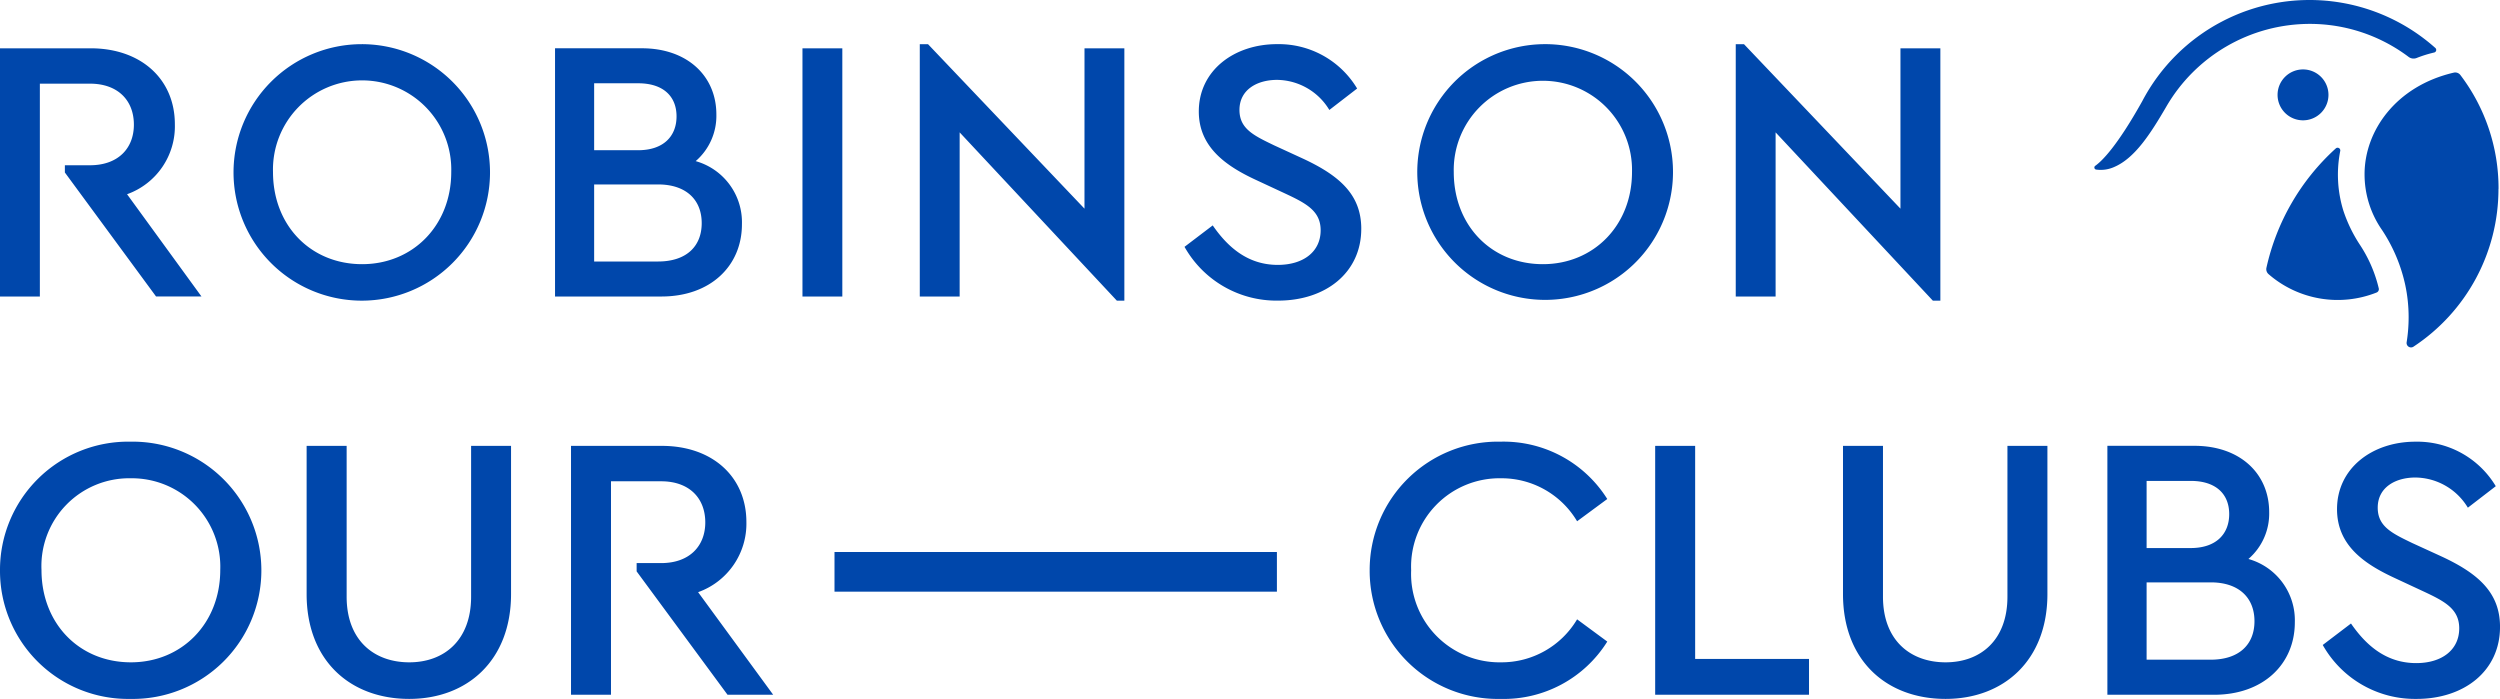
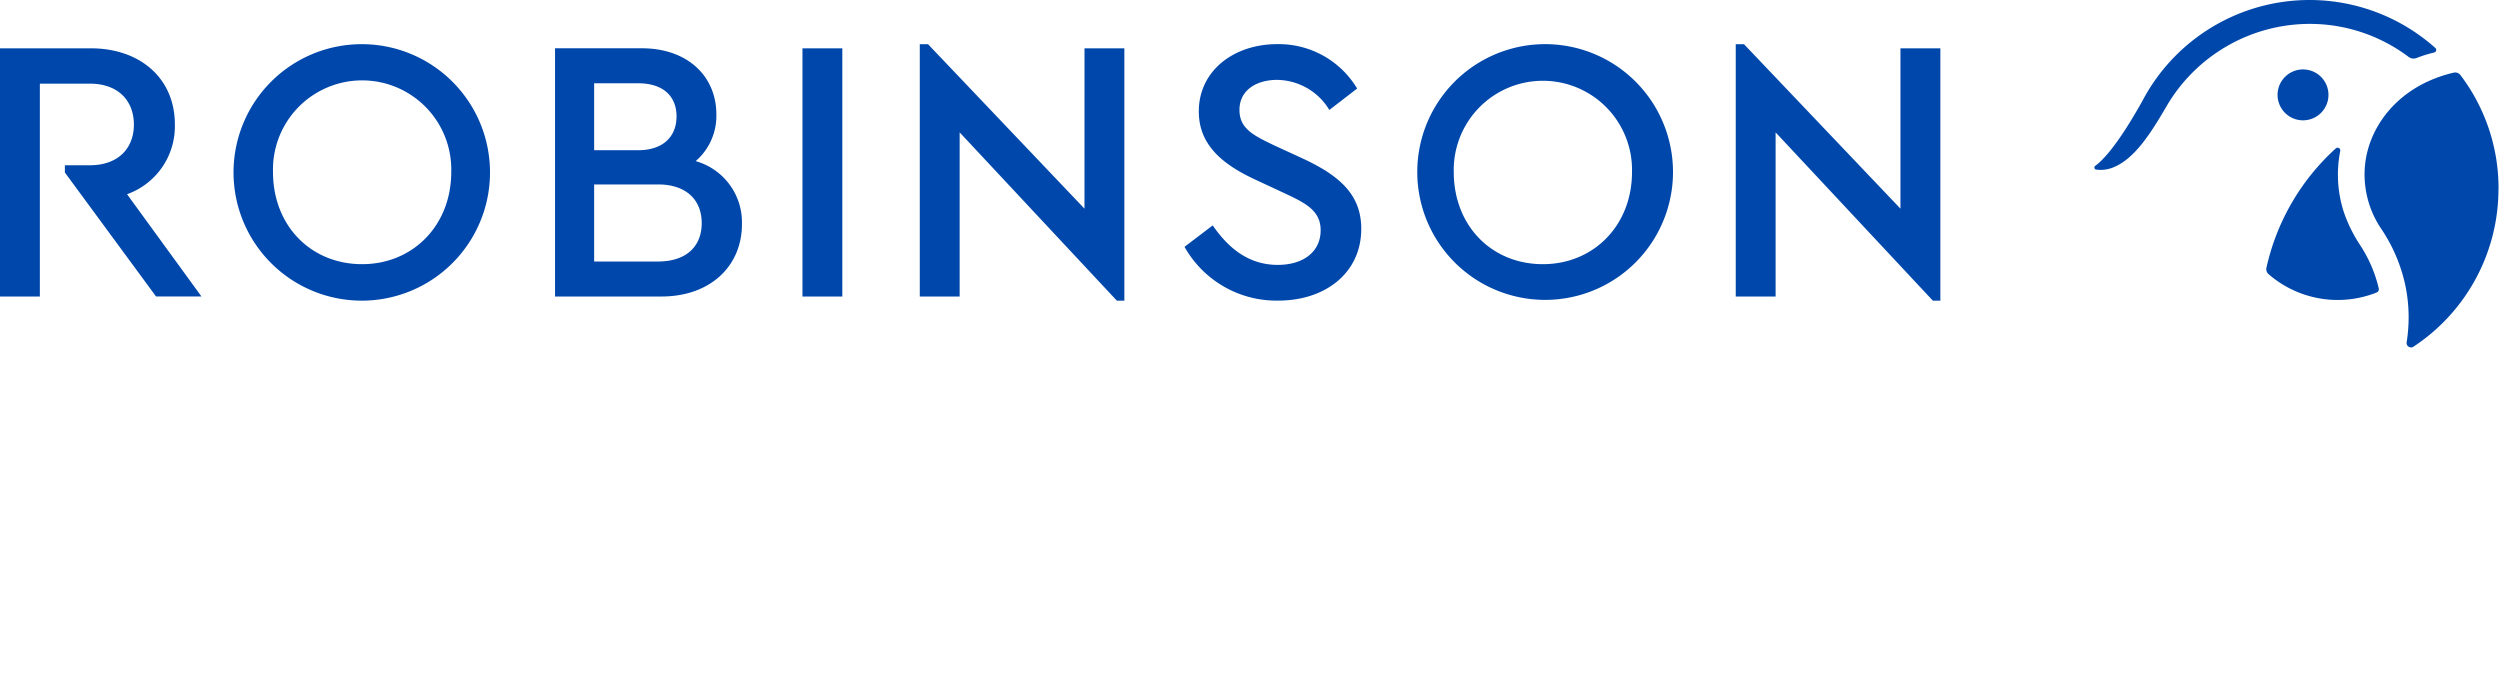
<svg xmlns="http://www.w3.org/2000/svg" width="251.886" height="70.418" viewBox="0 0 251.886 70.418">
  <g id="Gruppe_1101" data-name="Gruppe 1101" transform="translate(5631 9926)">
    <g id="Gruppe_417" data-name="Gruppe 417" transform="translate(603 10045)">
      <g id="Gruppe_416" data-name="Gruppe 416">
        <g id="Gruppe_458" data-name="Gruppe 458" transform="translate(12658 -12768.999)">
          <g id="Logo-_-Robinson-_-White" data-name="Logo-/-Robinson-/-White" transform="translate(-18892 -7202)">
            <path id="Logo" d="M232.7,2.406a16.732,16.732,0,0,0-14.457,8.375c-1.571,2.69-3.149,5.159-5.234,6.045a3.316,3.316,0,0,1-1.816.258.21.21,0,0,1-.089-.378c.686-.483,2.2-1.971,4.741-6.519a19.033,19.033,0,0,1,29.527-5.354.265.265,0,0,1-.116.456,12.475,12.475,0,0,0-1.772.553.825.825,0,0,1-.8-.106,16.551,16.551,0,0,0-9.984-3.33Zm-.661,4.588a2.564,2.564,0,1,1-2.564,2.564,2.564,2.564,0,0,1,2.564-2.564Zm7.633,22.06a.364.364,0,0,1-.22.418,10.619,10.619,0,0,1-10.89-1.857.661.661,0,0,1-.208-.642,22.921,22.921,0,0,1,6.988-12.02.272.272,0,0,1,.448.256,12.294,12.294,0,0,0,.315,6.019,14.6,14.6,0,0,0,1.621,3.367,13.689,13.689,0,0,1,1.945,4.46Zm12.059-10.023a19.028,19.028,0,0,1-8.567,15.9.444.444,0,0,1-.241.073.449.449,0,0,1-.443-.522,15.931,15.931,0,0,0,.2-2.508,15.574,15.574,0,0,0-.336-3.24A16.266,16.266,0,0,0,240,23.173a9.8,9.8,0,0,1-1.76-5.625c0-4.349,3.149-8.875,8.991-10.231a.651.651,0,0,1,.672.253,18.847,18.847,0,0,1,3.836,11.462ZM12.8,19.566l7.5,10.306H15.724L6.536,17.379V16.65h2.52c2.842,0,4.433-1.7,4.433-4.092,0-2.425-1.591-4.13-4.433-4.13H4.016V29.873H0V4.866H9.131c5.077,0,8.487,3.107,8.487,7.653a7.27,7.27,0,0,1-4.812,7.048Zm182.7-14.7V30.29h-.758L178.9,13.336V29.873h-4.016V4.449h.829l15.766,16.573V4.866ZM155.452,26.615c-5.191,0-8.979-3.9-8.979-9.283a8.982,8.982,0,1,1,17.959,0c0,5.38-3.865,9.283-8.98,9.283ZM155.414,4.45a12.883,12.883,0,1,0,9.295,3.691,12.883,12.883,0,0,0-9.295-3.691Zm-18.261,18.6c0,4.433-3.6,7.237-8.374,7.237a10.63,10.63,0,0,1-9.434-5.418l2.842-2.16c1.44,2.084,3.448,3.979,6.555,3.979,2.577,0,4.319-1.326,4.319-3.486,0-1.97-1.478-2.728-3.675-3.751l-2.766-1.288c-3.22-1.478-5.835-3.41-5.835-6.934,0-4.13,3.562-6.782,7.881-6.782a9.2,9.2,0,0,1,8.071,4.471l-2.8,2.16a6.228,6.228,0,0,0-5.267-3.031c-2.008,0-3.789.985-3.789,3.031,0,1.895,1.44,2.576,3.486,3.562l2.8,1.288c3.789,1.743,5.987,3.675,5.987,7.123ZM109.268,4.866h4.016V30.29h-.758L96.689,13.336V29.873H92.672V4.449H93.5l15.766,16.573ZM80.852,29.873h4.016V4.866H80.852ZM66.3,26.349H59.863V18.582H66.3c2.841,0,4.4,1.554,4.4,3.9s-1.554,3.865-4.4,3.865ZM59.863,8.39H64.3c2.539,0,3.865,1.326,3.865,3.334s-1.326,3.41-3.865,3.41H59.863Zm10.23,7.843a6.021,6.021,0,0,0,2.084-4.7c0-3.9-2.956-6.669-7.5-6.669H55.922V29.873H66.645c4.925,0,8.108-3.069,8.108-7.275a6.4,6.4,0,0,0-4.66-6.365ZM36.486,26.615c-5.191,0-8.98-3.9-8.98-9.283a8.983,8.983,0,1,1,17.959,0c0,5.38-3.865,9.283-8.98,9.283ZM36.449,4.449A12.921,12.921,0,1,0,49.371,17.37,12.921,12.921,0,0,0,36.449,4.449Z" fill="#0047ab" fill-rule="evenodd" />
          </g>
        </g>
      </g>
-       <path id="Vereinigungsmenge_3" data-name="Vereinigungsmenge 3" d="M84.926,15V11H129.5v4Z" transform="translate(-6234.846 -19926.385)" fill="#0047ab" />
    </g>
    <g id="Gruppe_1100" data-name="Gruppe 1100" transform="translate(-5703 -9932)">
      <g id="Gruppe_640" data-name="Gruppe 640" transform="translate(71 80)">
-         <path id="Pfad_71" data-name="Pfad 71" d="M14.782.418A12.952,12.952,0,0,0,27.968-12.54,12.976,12.976,0,0,0,14.782-25.5,12.92,12.92,0,0,0,1.634-12.54,12.9,12.9,0,0,0,14.782.418Zm.038-3.686c-5.206,0-9.006-3.914-9.006-9.31a8.847,8.847,0,0,1,9.006-9.234,8.914,8.914,0,0,1,9.006,9.234C23.826-7.182,19.95-3.268,14.82-3.268ZM42.864.418c5.852,0,10.26-3.876,10.26-10.564V-25.08H49.1v15.2c0,4.408-2.736,6.612-6.232,6.612-3.534,0-6.308-2.2-6.308-6.612v-15.2H32.528v14.934C32.528-3.458,36.9.418,42.864.418ZM71.972-10.336A7.324,7.324,0,0,0,76.836-17.4c0-4.56-3.42-7.676-8.512-7.676H59.166V0h4.028V-21.508h5.054c2.85,0,4.446,1.71,4.446,4.142,0,2.394-1.6,4.1-4.446,4.1h-2.47v.836L74.936,0h4.6Z" transform="translate(-0.634 -4)" fill="#0047ab" />
-         <path id="Pfad_72" data-name="Pfad 72" d="M14.82.418A12.29,12.29,0,0,0,25.574-5.358L22.534-7.6a8.85,8.85,0,0,1-7.676,4.332A8.91,8.91,0,0,1,5.814-12.54a8.91,8.91,0,0,1,9.044-9.272,8.85,8.85,0,0,1,7.676,4.332l3.04-2.242A12.336,12.336,0,0,0,14.82-25.5,12.929,12.929,0,0,0,1.634-12.54,12.906,12.906,0,0,0,14.82.418ZM30.4,0H45.9V-3.61H34.428V-25.08H30.4ZM59.66.418c5.852,0,10.26-3.876,10.26-10.564V-25.08H65.892v15.2c0,4.408-2.736,6.612-6.232,6.612-3.534,0-6.308-2.2-6.308-6.612v-15.2H49.324v14.934C49.324-3.458,53.694.418,59.66.418Zm30.514-14.1a6.038,6.038,0,0,0,2.09-4.712c0-3.914-2.964-6.688-7.524-6.688H75.962V0H86.716c4.94,0,8.132-3.078,8.132-7.3A6.415,6.415,0,0,0,90.174-13.68ZM84.36-21.546c2.546,0,3.876,1.33,3.876,3.344s-1.33,3.42-3.876,3.42H79.914v-6.764ZM86.374-3.534h-6.46v-7.79h6.46c2.85,0,4.408,1.558,4.408,3.914S89.224-3.534,86.374-3.534ZM107.122.418c4.788,0,8.4-2.812,8.4-7.258,0-3.458-2.2-5.4-6-7.144L106.7-15.276c-2.052-.988-3.5-1.672-3.5-3.572,0-2.052,1.786-3.04,3.8-3.04a6.245,6.245,0,0,1,5.282,3.04l2.812-2.166a9.223,9.223,0,0,0-8.094-4.484c-4.332,0-7.9,2.66-7.9,6.8,0,3.686,2.812,5.548,5.852,6.954l2.774,1.292c2.2,1.026,3.686,1.786,3.686,3.762,0,2.166-1.748,3.5-4.332,3.5-3.116,0-5.13-1.9-6.574-3.99L97.66-5.016A10.662,10.662,0,0,0,107.122.418Z" transform="translate(137.366 -4)" fill="#0047ab" />
-       </g>
+         </g>
    </g>
  </g>
</svg>